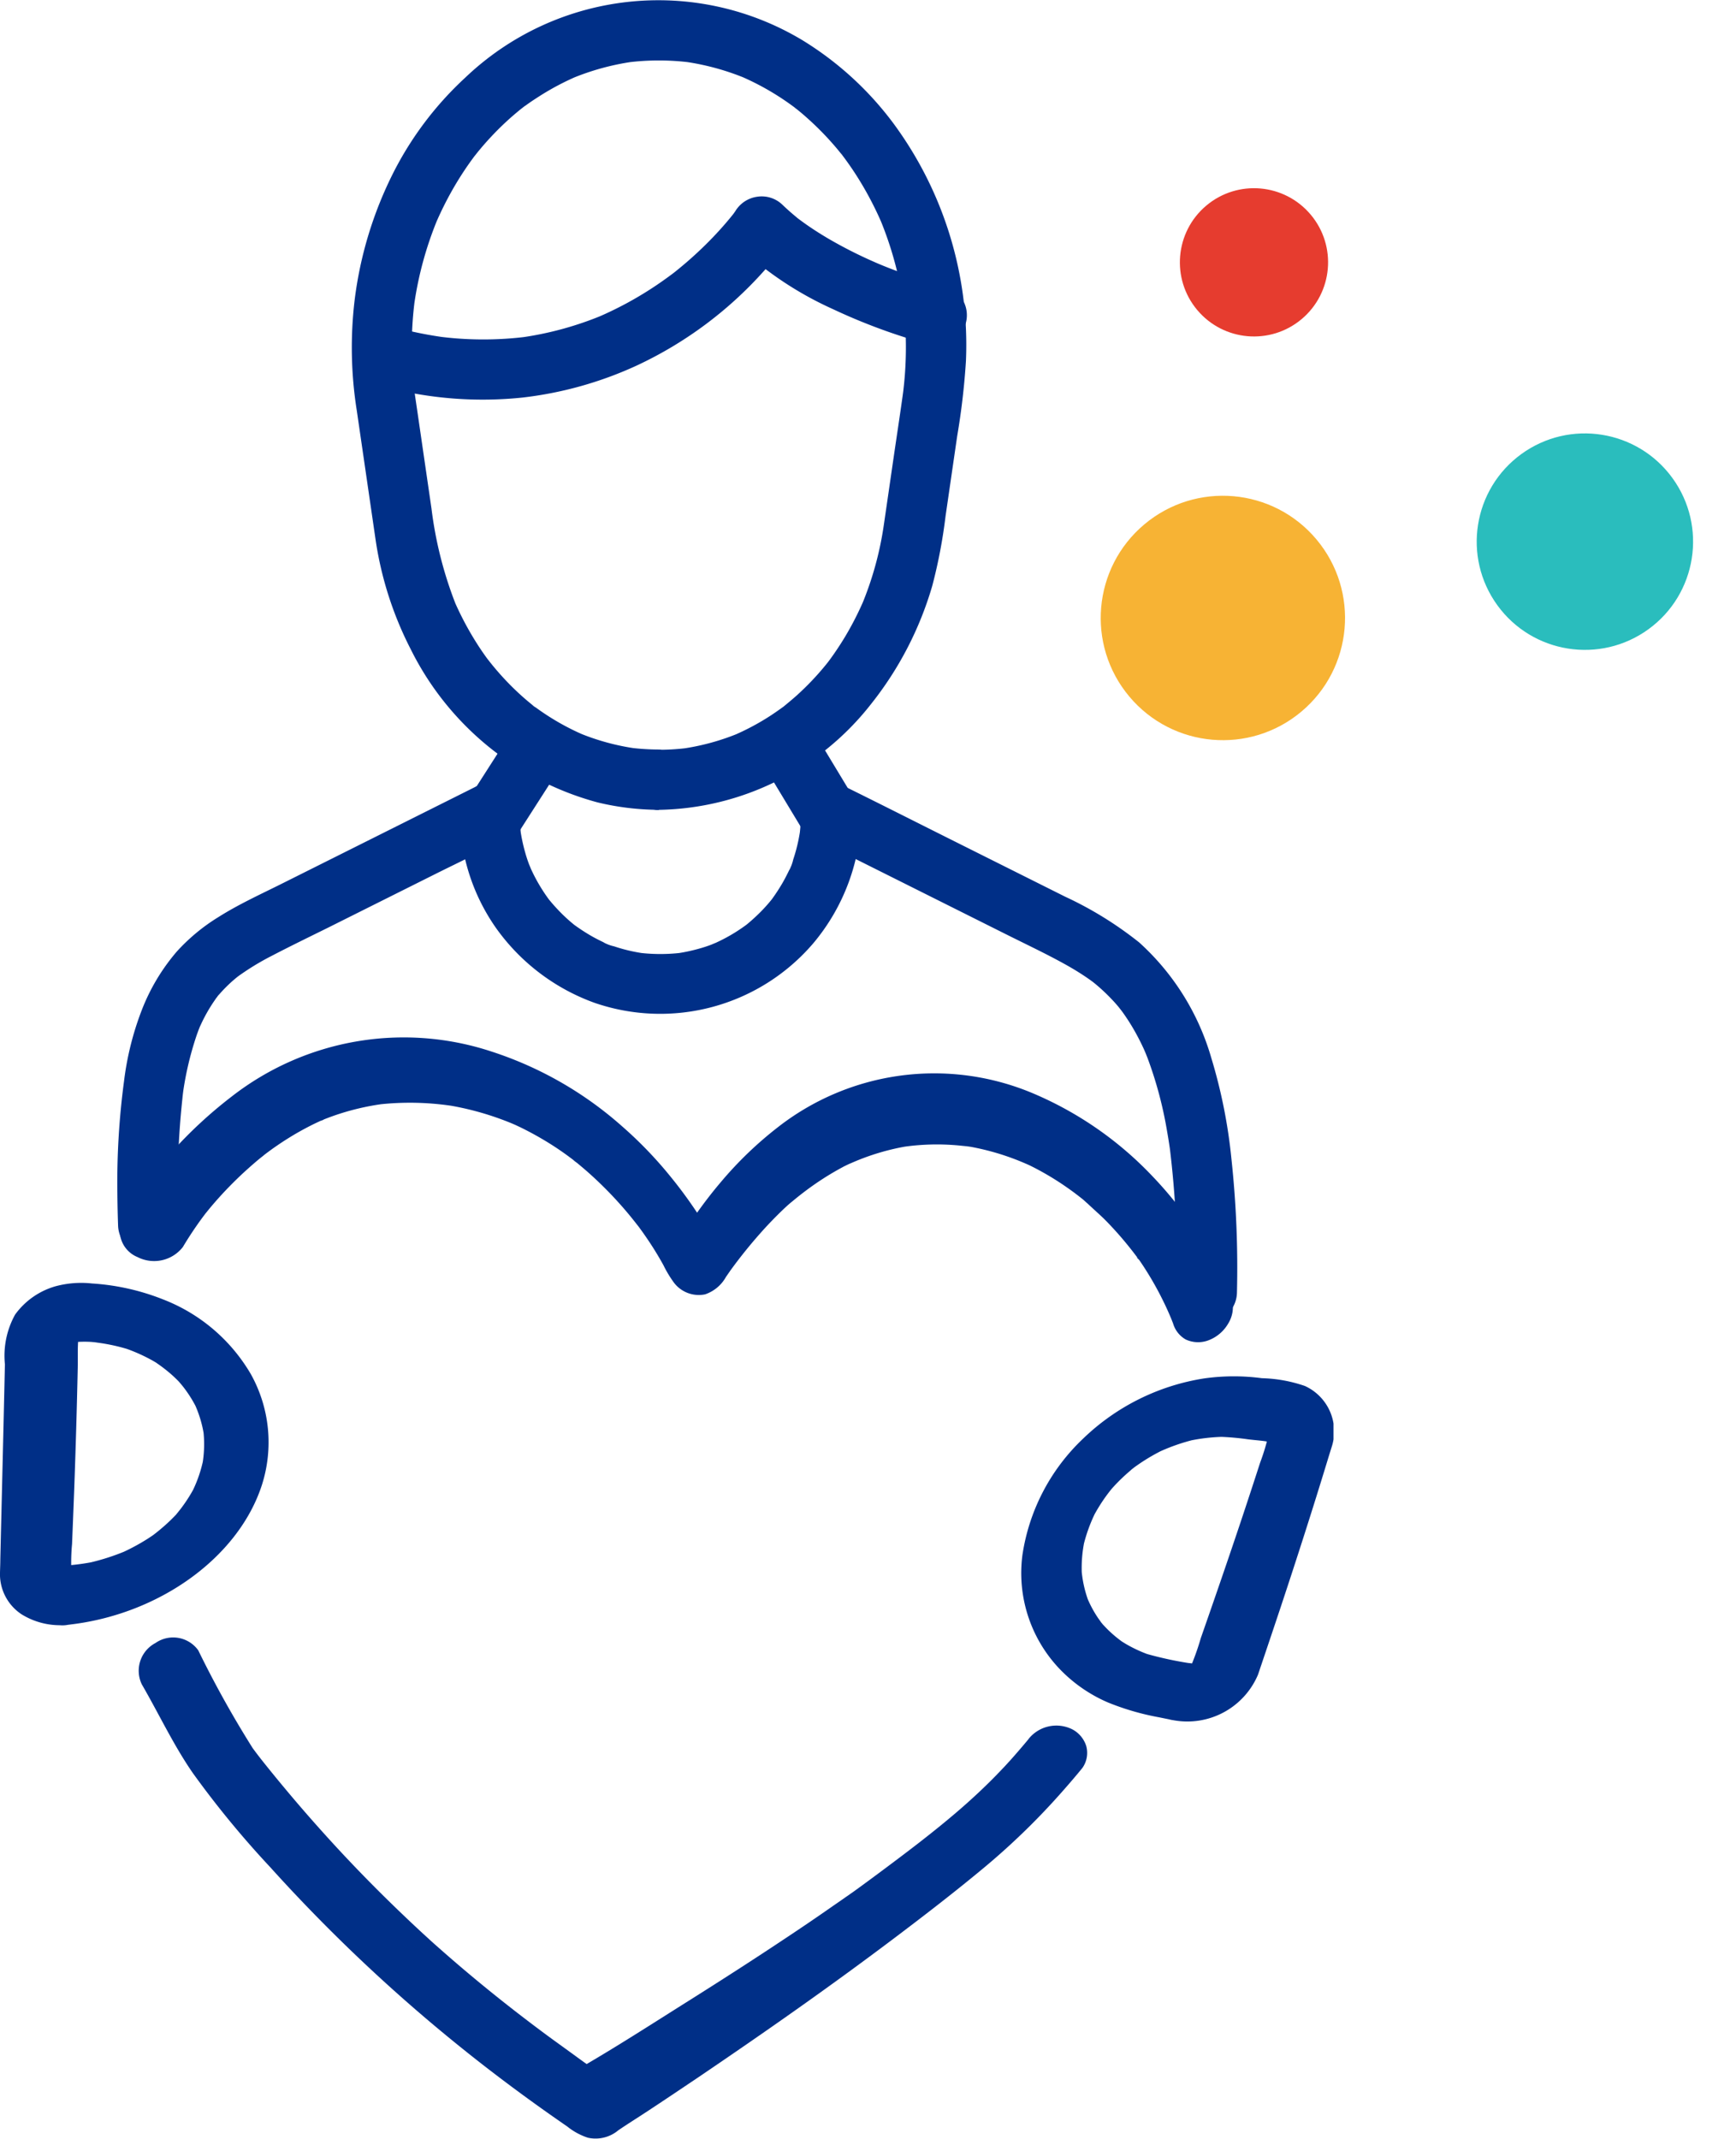
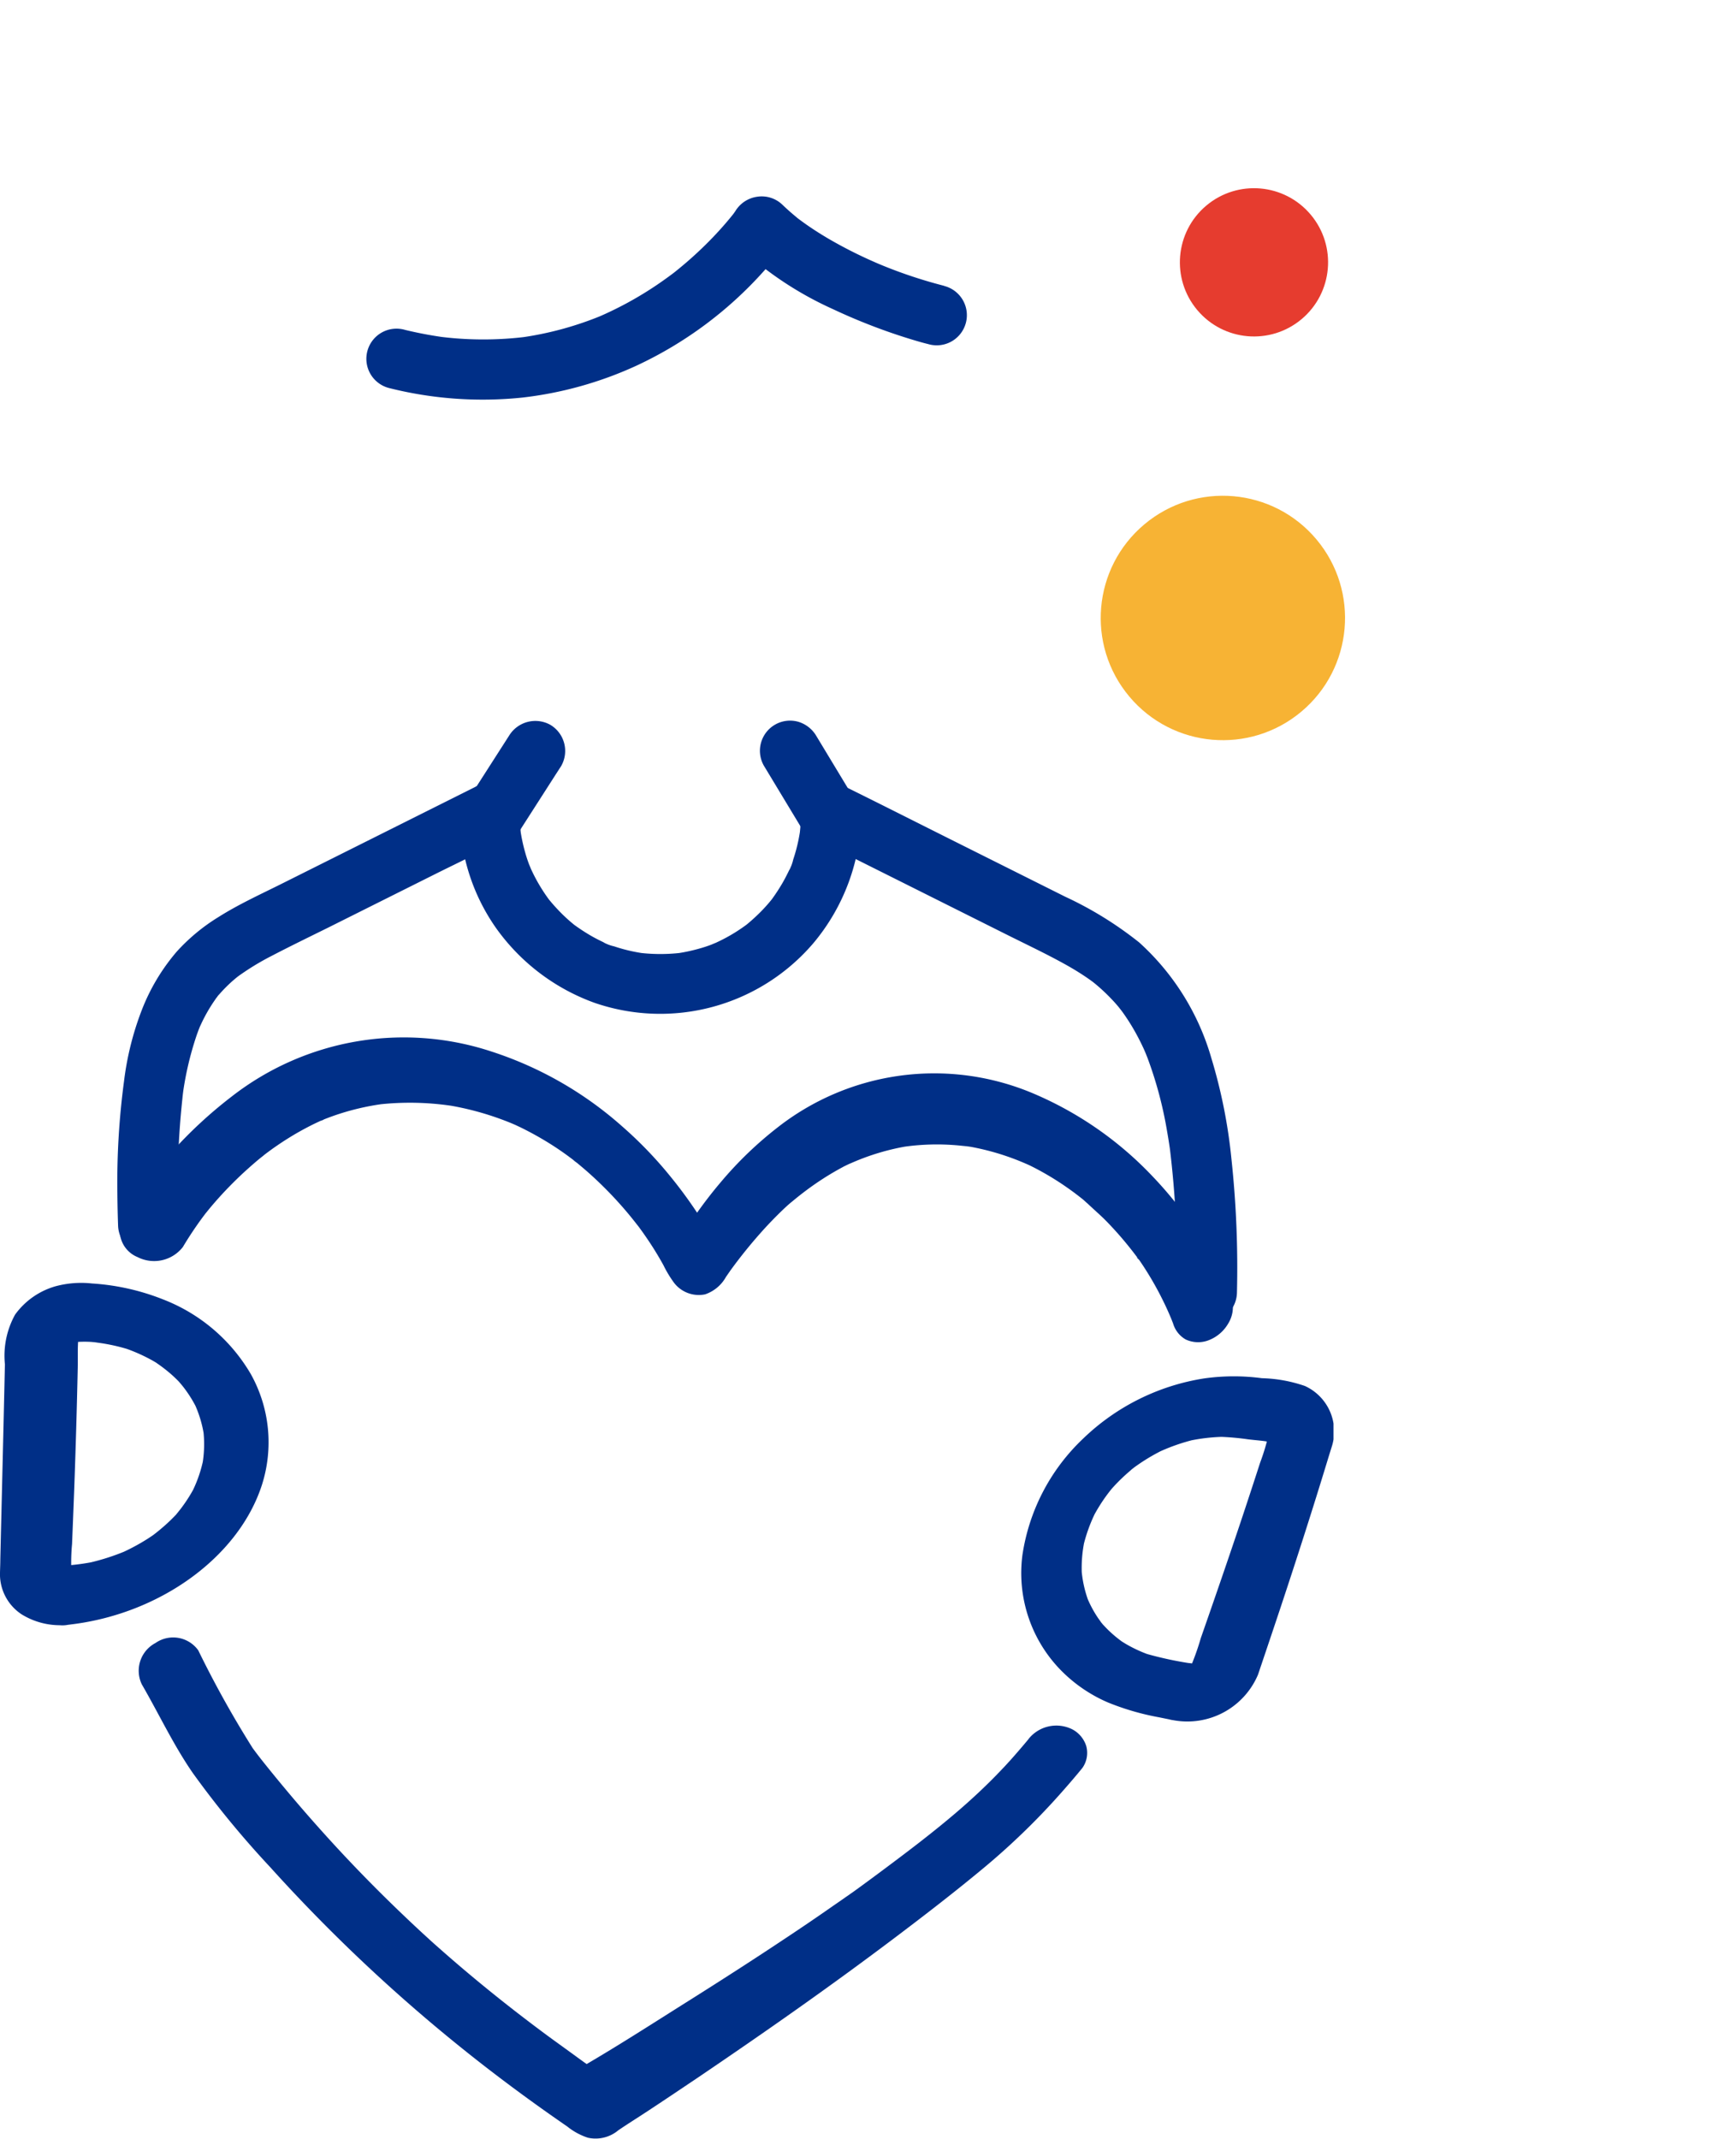
<svg xmlns="http://www.w3.org/2000/svg" width="81.2" height="100" viewBox="0 0 81.2 100">
  <defs>
    <clipPath id="clip-path">
      <rect id="Rectangle_1645" data-name="Rectangle 1645" width="62.374" height="100" fill="#002f87" />
    </clipPath>
  </defs>
  <g id="small_icon_core_values" data-name="small icon_core values" transform="translate(-1295 -8310)">
    <g id="Group_4127" data-name="Group 4127" transform="translate(1358.217 8313.912) rotate(50)">
-       <ellipse id="Ellipse_17" data-name="Ellipse 17" cx="5.058" cy="5.058" rx="5.058" ry="5.058" transform="matrix(0.998, 0.07, -0.07, 0.998, 18.725, 0)" fill="#2abdbd" />
      <ellipse id="Ellipse_19" data-name="Ellipse 19" cx="5.714" cy="5.714" rx="5.714" ry="5.714" transform="translate(9.554 14.953)" fill="#f7b334" />
      <ellipse id="Ellipse_18" data-name="Ellipse 18" cx="3.466" cy="3.466" rx="3.466" ry="3.466" transform="translate(0 5.399)" fill="#e63c2f" />
    </g>
    <g id="Group_13086" data-name="Group 13086" transform="translate(1295 8310)">
      <g id="Group_13085" data-name="Group 13085" clip-path="url(#clip-path)">
-         <path id="Path_32987" data-name="Path 32987" d="M101.918,37.862a12.857,12.857,0,0,0,9.916-4.937,16.09,16.09,0,0,0,2.873-5.543,24.1,24.1,0,0,0,.619-3.249q.272-1.871.544-3.741a33.357,33.357,0,0,0,.41-3.514,17.444,17.444,0,0,0-3.384-11.1,15.2,15.2,0,0,0-4.266-3.9A13.083,13.083,0,0,0,92.863,3.627,15.7,15.7,0,0,0,89.5,8.068a18.143,18.143,0,0,0-1.813,5.959,18.789,18.789,0,0,0,.1,5.165l.453,3.109q.214,1.47.428,2.94a16.408,16.408,0,0,0,1.647,5.122,13.734,13.734,0,0,0,8.738,7.152,12.422,12.422,0,0,0,2.861.346,1.41,1.41,0,0,0,0-2.819,11.076,11.076,0,0,1-1.411-.094l.375.05a10.972,10.972,0,0,1-2.736-.747l.337.142a11.525,11.525,0,0,1-1.61-.836q-.4-.25-.781-.532l-.073-.055c-.169-.124.145.111.139.109a.8.8,0,0,1-.169-.133q-.192-.155-.378-.317A12.8,12.8,0,0,1,94.3,31.3q-.154-.18-.3-.366l-.059-.075c-.1-.129.2.267.1.134-.051-.068-.1-.136-.152-.2q-.293-.4-.557-.825A14.463,14.463,0,0,1,92.3,27.983l.142.337a18.352,18.352,0,0,1-1.162-4.554l-.63-4.33c-.064-.443-.132-.885-.192-1.328l.05.375a17.228,17.228,0,0,1,0-4.521q-.025.187-.05.375a16.557,16.557,0,0,1,1.13-4.146l-.142.337a15.807,15.807,0,0,1,.968-1.916q.263-.441.555-.864.15-.216.307-.426c.069-.093.267-.332-.034.041.058-.072.114-.145.172-.216a13.953,13.953,0,0,1,1.392-1.484c.251-.231.511-.45.778-.662.076-.06.208-.148-.143.11l.1-.072.192-.142q.218-.157.442-.3a12.341,12.341,0,0,1,1.987-1.063l-.337.142a11.775,11.775,0,0,1,2.936-.8l-.375.05a11.774,11.774,0,0,1,3.062,0l-.375-.05a11.775,11.775,0,0,1,2.936.8l-.337-.142a12.31,12.31,0,0,1,1.787.934q.416.263.81.558a.8.8,0,0,0,.119.09s-.3-.236-.143-.11l.187.15q.2.162.389.331a13.84,13.84,0,0,1,1.418,1.453c.105.125.207.253.31.38.131.163-.112-.143-.107-.14a.558.558,0,0,1,.074.1q.093.123.183.248.309.428.586.877a15.748,15.748,0,0,1,1.1,2.13l-.142-.337a16.557,16.557,0,0,1,1.13,4.146q-.025-.187-.05-.375a17.228,17.228,0,0,1,0,4.521l.05-.375c-.146,1.08-.313,2.158-.47,3.237s-.31,2.141-.467,3.211a15.48,15.48,0,0,1-1.047,3.764l.142-.337a14.583,14.583,0,0,1-.892,1.758q-.257.428-.543.838-.128.183-.262.362c-.182.242.183-.232.046-.058-.059.074-.118.149-.178.222a12.869,12.869,0,0,1-1.291,1.36c-.228.208-.466.4-.706.6-.127.1.272-.2.139-.108l-.073.055q-.1.073-.2.144-.2.142-.4.275a11.54,11.54,0,0,1-1.815.967l.337-.142a10.973,10.973,0,0,1-2.736.747l.375-.05a10.84,10.84,0,0,1-1.411.094,1.41,1.41,0,1,0,0,2.819" transform="translate(-71.099 0.001)" fill="#002f87" />
        <path id="Path_32988" data-name="Path 32988" d="M118.381,53.049a22.122,22.122,0,0,1-3.31-1.133l.337.142a20.843,20.843,0,0,1-2.477-1.236c-.414-.245-.818-.506-1.206-.79l-.135-.1c-.183-.137.044.04.1.078-.109-.075-.211-.167-.313-.252q-.281-.234-.545-.487a1.394,1.394,0,0,0-1.184-.388,1.426,1.426,0,0,0-1.03.673c-.023.033-.046.065-.07.1l-.083.112-.051.067c-.017.023.3-.38.142-.185q-.39.491-.818.95a17.825,17.825,0,0,1-1.328,1.283q-.207.18-.419.354l-.205.166-.114.09c-.206.163.244-.186.12-.092-.322.242-.648.478-.985.7a16.67,16.67,0,0,1-2.692,1.444l.337-.142a15.553,15.553,0,0,1-3.925,1.071l.375-.05a16.25,16.25,0,0,1-4.251-.014l.375.05a18.852,18.852,0,0,1-1.853-.349,1.41,1.41,0,1,0-.749,2.718,17.923,17.923,0,0,0,6.24.444,17.558,17.558,0,0,0,5.348-1.5,18.415,18.415,0,0,0,5.96-4.438,13.331,13.331,0,0,0,1.081-1.35l-2.214.285a16.176,16.176,0,0,0,4.339,2.867,27.358,27.358,0,0,0,3.769,1.445c.227.068.455.134.685.19a1.41,1.41,0,1,0,.749-2.718" transform="translate(-74.222 -39.686)" fill="#002f87" />
        <path id="Path_32989" data-name="Path 32989" d="M32.135,215.487a38.083,38.083,0,0,1,.216-6.284l-.05.375a14.912,14.912,0,0,1,.688-3.008c.037-.1.075-.206.116-.308.018-.047.038-.093.056-.139.061-.152-.172.393-.06.144.082-.183.168-.365.262-.542a7.487,7.487,0,0,1,.578-.92c.071-.1.209-.251-.125.16l.075-.095q.081-.1.165-.2.165-.188.344-.363t.35-.319c.061-.053.124-.1.187-.155s.193-.151-.041.031-.082.064-.027.023a12.117,12.117,0,0,1,1.635-1c.859-.448,1.731-.87,2.6-1.3l4.983-2.491c1.088-.544,2.193-1.062,3.267-1.633l.051-.026-2.121-1.217a9.334,9.334,0,0,0,1.69,5.367,9.689,9.689,0,0,0,4.6,3.5,9.421,9.421,0,0,0,10.241-2.775,9.564,9.564,0,0,0,2.248-6.089l-2.121,1.217,3.422,1.711,5.543,2.772c.908.454,1.832.889,2.72,1.384.276.154.548.316.812.49q.208.136.408.282c.068.05.316.239.059.041s.013.012.081.068a8.593,8.593,0,0,1,.769.715q.194.2.375.422c.058.07.115.142.172.214-.374-.466-.1-.124-.009,0a9.734,9.734,0,0,1,.678,1.093q.167.311.313.632c.059.13.235.562.015.023.051.126.1.251.151.378a18.529,18.529,0,0,1,.918,3.443q.094.533.166,1.07-.025-.187-.05-.375a45.828,45.828,0,0,1,.331,6.849,1.41,1.41,0,0,0,2.819,0,47.527,47.527,0,0,0-.256-6.247,24.536,24.536,0,0,0-.94-4.725,11.618,11.618,0,0,0-3.377-5.412,17.072,17.072,0,0,0-3.467-2.141l-5.228-2.614c-1.639-.819-3.274-1.647-4.916-2.458l-.087-.044a1.451,1.451,0,0,0-1.423,0,1.422,1.422,0,0,0-.7,1.217,8.582,8.582,0,0,1-.075,1.1q.025-.187.05-.375a8.1,8.1,0,0,1-.2.99q-.061.225-.135.446a2.01,2.01,0,0,1-.185.5c-.019.026.142-.32.078-.185-.019.039-.035.08-.053.12-.032.07-.064.139-.1.208q-.115.235-.246.462a9.125,9.125,0,0,1-.518.789c-.179.247.184-.225.042-.054-.055.066-.109.134-.166.2q-.158.185-.328.36a8.835,8.835,0,0,1-.717.656c-.217.179.239-.175.054-.041-.061.045-.122.09-.184.134q-.2.141-.407.27a7.978,7.978,0,0,1-.864.464l-.12.054c-.206.094.283-.11.124-.052-.083.03-.164.065-.246.1q-.265.1-.536.176a8.2,8.2,0,0,1-1.118.237l.375-.05a8.289,8.289,0,0,1-2.2,0l.375.05a8.223,8.223,0,0,1-.99-.2q-.225-.061-.445-.135a1.988,1.988,0,0,1-.5-.185c-.026-.019.319.142.185.078l-.12-.054q-.1-.047-.208-.1-.235-.115-.462-.246a9.144,9.144,0,0,1-.789-.518c-.248-.179.225.184.054.042-.067-.055-.134-.109-.2-.166q-.184-.158-.359-.328a8.822,8.822,0,0,1-.656-.718c-.179-.217.175.239.041.055-.045-.061-.09-.122-.134-.184q-.141-.2-.269-.407a8,8,0,0,1-.464-.864c-.018-.04-.036-.08-.054-.12-.094-.206.11.283.053.125-.03-.083-.065-.164-.1-.246q-.1-.265-.176-.536a8.116,8.116,0,0,1-.237-1.118q.025.187.05.375a8.648,8.648,0,0,1-.075-1.1,1.421,1.421,0,0,0-.7-1.217,1.451,1.451,0,0,0-1.423,0l-3.443,1.722-5.554,2.777c-1,.5-2.023.964-2.964,1.559a8.936,8.936,0,0,0-1.953,1.615,9.4,9.4,0,0,0-1.629,2.712,13.842,13.842,0,0,0-.84,3.346,35.614,35.614,0,0,0-.312,5.214q.006.768.033,1.535a1.41,1.41,0,0,0,2.819,0" transform="translate(-23.778 -158.206)" fill="#002f87" />
        <path id="Path_32990" data-name="Path 32990" d="M117.246,184.687l1.82-2.838.259-.4a1.422,1.422,0,0,0-.506-1.929,1.44,1.44,0,0,0-1.928.506l-1.82,2.838-.259.4a1.422,1.422,0,0,0,.506,1.929,1.44,1.44,0,0,0,1.928-.506" transform="translate(-93.078 -145.632)" fill="#002f87" />
        <path id="Path_32991" data-name="Path 32991" d="M189.331,181.407l1.712,2.835.246.407a1.467,1.467,0,0,0,.842.648,1.41,1.41,0,0,0,1.592-2.071l-1.713-2.835-.246-.407a1.465,1.465,0,0,0-.842-.648,1.41,1.41,0,0,0-1.592,2.071" transform="translate(-153.592 -145.593)" fill="#002f87" />
-         <path id="Path_32992" data-name="Path 32992" d="M262.1,355.835a16.848,16.848,0,0,1-2.238-.483l.36.119a6.517,6.517,0,0,1-1.2-.535c-.091-.053-.18-.109-.269-.165-.183-.118.243.171.112.076-.042-.03-.084-.059-.126-.091a5.654,5.654,0,0,1-.469-.389,5.375,5.375,0,0,1-.415-.428l-.076-.09c.285.326.125.156.067.078s-.1-.141-.154-.214a5.325,5.325,0,0,1-.554-1.05l.123.314a5.462,5.462,0,0,1-.354-1.6c.008.119.016.236.023.354a6.18,6.18,0,0,1,.137-1.715c-.028.12-.054.239-.08.359a7.438,7.438,0,0,1,.613-1.681c-.057.111-.113.221-.17.331a8.025,8.025,0,0,1,.711-1.133c.067-.088.136-.177.207-.264.147-.182-.209.241-.093.111.038-.042.073-.084.111-.126.148-.166.305-.326.468-.48s.332-.3.505-.444l.105-.084c-.38.312-.18.139-.091.073s.164-.118.247-.176a9.2,9.2,0,0,1,1.2-.693l-.354.17a9.143,9.143,0,0,1,1.784-.628l-.393.09a8.605,8.605,0,0,1,1.892-.213l-.395,0a12.2,12.2,0,0,1,1.362.119c.369.047.764.064,1.125.148l-.363-.089c.083.023.158.071.241.09-.21-.128-.261-.157-.146-.081.024.017.049.036.071.056.221.174-.165-.248-.051-.056.041.068.083.132.117.2-.05-.1-.1-.209-.146-.313a1.406,1.406,0,0,1,.081.288c-.016-.122-.031-.243-.045-.366a1.465,1.465,0,0,1-.006.381c.02-.127.045-.254.065-.381a10.292,10.292,0,0,1-.371,1.207q-.415,1.284-.837,2.551c-.64,1.918-1.292,3.806-1.941,5.661a11.692,11.692,0,0,1-.5,1.4l.17-.333c-.043.076-.107.149-.147.224.186-.2.226-.248.119-.139-.025.024-.05.047-.076.069-.237.214.311-.17.073-.051-.084.042-.164.086-.252.123l.381-.159a2.284,2.284,0,0,1-.34.1l.421-.074a2.118,2.118,0,0,1-.429.03l.418.023c-.073-.005-.144-.014-.217-.025a1.793,1.793,0,0,0-1.955,1.037,1.252,1.252,0,0,0,1.04,1.61,3.588,3.588,0,0,0,3.966-2.118c.054-.149.1-.3.152-.448q.462-1.367.924-2.752c.739-2.226,1.469-4.494,2.167-6.786.065-.215.133-.431.2-.647a2.336,2.336,0,0,0-1.245-2.873,6.641,6.641,0,0,0-2.008-.364,9.963,9.963,0,0,0-2.706.01,10.482,10.482,0,0,0-5.664,2.819,9.391,9.391,0,0,0-2.835,5.44,6.493,6.493,0,0,0,1.68,5.261,6.9,6.9,0,0,0,2.327,1.633,12.084,12.084,0,0,0,2.387.692l.659.134a1.782,1.782,0,0,0,1.984-1.043,1.255,1.255,0,0,0-1.07-1.6" transform="translate(-206.324 -278.054)" fill="#002f87" />
+         <path id="Path_32992" data-name="Path 32992" d="M262.1,355.835a16.848,16.848,0,0,1-2.238-.483l.36.119a6.517,6.517,0,0,1-1.2-.535c-.091-.053-.18-.109-.269-.165-.183-.118.243.171.112.076-.042-.03-.084-.059-.126-.091a5.654,5.654,0,0,1-.469-.389,5.375,5.375,0,0,1-.415-.428l-.076-.09c.285.326.125.156.067.078s-.1-.141-.154-.214a5.325,5.325,0,0,1-.554-1.05l.123.314a5.462,5.462,0,0,1-.354-1.6c.008.119.016.236.023.354a6.18,6.18,0,0,1,.137-1.715c-.028.12-.054.239-.08.359a7.438,7.438,0,0,1,.613-1.681c-.057.111-.113.221-.17.331a8.025,8.025,0,0,1,.711-1.133c.067-.088.136-.177.207-.264.147-.182-.209.241-.093.111.038-.042.073-.084.111-.126.148-.166.305-.326.468-.48s.332-.3.505-.444l.105-.084c-.38.312-.18.139-.091.073s.164-.118.247-.176a9.2,9.2,0,0,1,1.2-.693l-.354.17a9.143,9.143,0,0,1,1.784-.628l-.393.09a8.605,8.605,0,0,1,1.892-.213l-.395,0a12.2,12.2,0,0,1,1.362.119c.369.047.764.064,1.125.148l-.363-.089c.083.023.158.071.241.09-.21-.128-.261-.157-.146-.081.024.017.049.036.071.056.221.174-.165-.248-.051-.056.041.068.083.132.117.2-.05-.1-.1-.209-.146-.313a1.406,1.406,0,0,1,.081.288c-.016-.122-.031-.243-.045-.366a1.465,1.465,0,0,1-.006.381c.02-.127.045-.254.065-.381a10.292,10.292,0,0,1-.371,1.207q-.415,1.284-.837,2.551c-.64,1.918-1.292,3.806-1.941,5.661a11.692,11.692,0,0,1-.5,1.4l.17-.333c-.043.076-.107.149-.147.224.186-.2.226-.248.119-.139-.025.024-.05.047-.076.069-.237.214.311-.17.073-.051-.084.042-.164.086-.252.123l.381-.159a2.284,2.284,0,0,1-.34.1l.421-.074a2.118,2.118,0,0,1-.429.03l.418.023c-.073-.005-.144-.014-.217-.025a1.793,1.793,0,0,0-1.955,1.037,1.252,1.252,0,0,0,1.04,1.61,3.588,3.588,0,0,0,3.966-2.118c.054-.149.1-.3.152-.448q.462-1.367.924-2.752c.739-2.226,1.469-4.494,2.167-6.786.065-.215.133-.431.2-.647a2.336,2.336,0,0,0-1.245-2.873,6.641,6.641,0,0,0-2.008-.364,9.963,9.963,0,0,0-2.706.01,10.482,10.482,0,0,0-5.664,2.819,9.391,9.391,0,0,0-2.835,5.44,6.493,6.493,0,0,0,1.68,5.261,6.9,6.9,0,0,0,2.327,1.633,12.084,12.084,0,0,0,2.387.692l.659.134" transform="translate(-206.324 -278.054)" fill="#002f87" />
        <path id="Path_32993" data-name="Path 32993" d="M3.2,335.155c4.212-.464,7.931-3.12,9.042-6.509a6.539,6.539,0,0,0-.51-5.209,8.156,8.156,0,0,0-4.084-3.484A10.841,10.841,0,0,0,4.3,319.2a4.622,4.622,0,0,0-1.715.134,3.526,3.526,0,0,0-1.878,1.32,3.962,3.962,0,0,0-.477,2.326Q.158,326.167.08,329.36q-.033,1.362-.065,2.726c0,.209-.01.417-.015.627a2.245,2.245,0,0,0,1.019,1.961,3.421,3.421,0,0,0,2.18.482,1.8,1.8,0,0,0,1.63-1.555,1.313,1.313,0,0,0-1.569-1.218c-.05,0-.1.007-.149.007l.432,0a2.067,2.067,0,0,1-.418-.047l.386.1c-.088-.024-.166-.054-.248-.084-.223-.078.323.228.056.025s.153.223.034.046a2.257,2.257,0,0,1-.126-.2c.051.1.105.209.157.313a1.273,1.273,0,0,1-.1-.342c.017.121.034.241.051.362a9.228,9.228,0,0,1,.035-1.18q.052-1.265.1-2.528.105-2.86.166-5.71c.01-.463-.015-.932.031-1.4-.018.123-.037.246-.056.369a1.351,1.351,0,0,1,.106-.359l-.165.335a2.363,2.363,0,0,1,.131-.217c.121-.194-.313.29-.037.049s-.288.144-.059.033c.085-.042.166-.084.254-.12l-.4.154a2.3,2.3,0,0,1,.425-.108l-.443.066a5.937,5.937,0,0,1,1.152.009l-.44-.034a8.7,8.7,0,0,1,2,.4l-.389-.128a8,8,0,0,1,1.288.555c.1.052.193.109.288.165.228.134-.1-.083-.129-.083.026,0,.113.073.136.091q.284.194.541.407t.465.427c.037.036.072.075.108.112.116.118-.241-.274-.1-.107.068.079.133.156.2.237a5.906,5.906,0,0,1,.677,1.076c-.051-.105-.1-.212-.153-.317a5.451,5.451,0,0,1,.483,1.606c-.016-.119-.033-.235-.047-.353a5.561,5.561,0,0,1-.051,1.729c.022-.119.045-.238.067-.356a6.194,6.194,0,0,1-.572,1.637c.056-.108.111-.217.168-.325a7.154,7.154,0,0,1-.7,1.089c-.067.084-.135.166-.2.25-.166.2.1-.088.1-.113,0,.022-.092.1-.111.119q-.236.248-.5.481t-.518.426c-.045.034-.092.067-.136.1-.144.109.33-.228.13-.093-.095.064-.189.127-.285.189a9.825,9.825,0,0,1-1.3.691l.382-.167a10.53,10.53,0,0,1-1.942.62l.429-.09a10.824,10.824,0,0,1-1.2.176A1.8,1.8,0,0,0,1.6,333.963a1.325,1.325,0,0,0,1.6,1.192" transform="translate(0 -259.193)" fill="#002f87" />
        <path id="Path_32994" data-name="Path 32994" d="M76.075,412.191c-.289.347-.581.687-.879,1.02-.066.073-.351.369-.032.037-.066.068-.129.139-.193.208-.143.151-.285.3-.43.449-.53.542-1.082,1.056-1.648,1.548-1.264,1.095-2.591,2.09-3.9,3.063q-.538.4-1.08.792c-.221.161.2-.14.049-.035l-.128.091c-.1.068-.191.137-.288.2-.191.136-.385.269-.576.4q-1.1.77-2.219,1.511c-1.5,1-3.01,1.969-4.543,2.935-1.752,1.1-3.523,2.249-5.371,3.306l.308-.161a.38.38,0,0,1-.114.037l.359-.054c-.02,0-.039,0-.058,0l.373.063a.349.349,0,0,1-.126-.039l.35.169c-.458-.274-.894-.614-1.326-.922-.411-.3-.819-.59-1.219-.888q-1.233-.917-2.393-1.852t-2.24-1.882c-.175-.154-.35-.307-.522-.461-.051-.045-.1-.09-.152-.136.015.014.257.232.086.077l-.3-.274q-.51-.467-1-.936c-1.357-1.292-2.626-2.6-3.824-3.935q-.9-1-1.758-2.03-.43-.514-.849-1.036c-.137-.17-.274-.342-.407-.516-.06-.078-.12-.157-.179-.237-.029-.039-.057-.078-.086-.117-.153-.2.164.234.029.041a48.259,48.259,0,0,1-2.554-4.585,1.446,1.446,0,0,0-2-.34,1.466,1.466,0,0,0-.639,1.933c.8,1.38,1.477,2.83,2.383,4.142a44.559,44.559,0,0,0,3.618,4.4,77.186,77.186,0,0,0,8.715,8.263q2.424,1.967,5.183,3.866a3.076,3.076,0,0,0,.961.524,1.658,1.658,0,0,0,1.429-.347c.429-.291.865-.564,1.294-.845.812-.532,1.608-1.07,2.4-1.6,3.144-2.129,6.157-4.236,9.163-6.5,1.44-1.086,2.89-2.2,4.321-3.394a33.089,33.089,0,0,0,3.644-3.562c.3-.341.6-.689.886-1.042a1.218,1.218,0,0,0,.179-1.018,1.334,1.334,0,0,0-.661-.788,1.665,1.665,0,0,0-2.036.451" transform="translate(-27.963 -330.885)" fill="#002f87" />
        <path id="Path_32995" data-name="Path 32995" d="M32.718,267.937q.326-.545.689-1.061c.115-.164.234-.325.354-.483.032-.043.066-.085.1-.127.089-.118-.1.124-.092.115.079-.092.153-.189.231-.282a17.792,17.792,0,0,1,1.815-1.866q.255-.228.517-.443c.041-.033.3-.233.119-.1-.167.122-.019.014.023-.017l.158-.12q.485-.364,1-.686t1.063-.6c.169-.086.34-.165.512-.244.078-.036.23-.072-.111.046.048-.017.094-.039.14-.058.094-.039.187-.075.282-.111a11.689,11.689,0,0,1,2.675-.659l-.367.045a13.28,13.28,0,0,1,3.608.081l-.385-.062a13.574,13.574,0,0,1,2.593.682q.3.11.592.237l.146.064c.173.075-.312-.145-.142-.063.108.051.216.1.325.154q.59.291,1.159.637c.379.23.747.479,1.1.743.087.064.172.129.259.2.043.033.086.067.129.1-.344-.253-.194-.155-.118-.092.192.156.379.314.564.476a18.06,18.06,0,0,1,1.905,1.963c.162.194.315.39.469.586s-.035-.046-.054-.073c.037.053.078.1.115.156q.144.195.279.393a15.4,15.4,0,0,1,.825,1.333,5.289,5.289,0,0,0,.494.818,1.458,1.458,0,0,0,1.453.539,1.767,1.767,0,0,0,.977-.819l.183-.263c.031-.043.063-.087.092-.131-.06.092-.164.224-.039.056a22.892,22.892,0,0,1,1.682-2.046c.3-.318.6-.623.919-.917.038-.035.078-.07.116-.106.128-.117-.215.186-.083.074.079-.067.158-.137.239-.2.172-.144.346-.283.524-.419a13.835,13.835,0,0,1,1.217-.831c.206-.124.418-.245.631-.358a.849.849,0,0,1,.135-.07c-.087.026-.275.134-.076.039.1-.048.2-.1.307-.142a11.028,11.028,0,0,1,2.679-.8l-.358.057a10.945,10.945,0,0,1,3.278-.017L69.2,263.2a11.761,11.761,0,0,1,2.585.7c.2.08.4.166.593.254.171.077-.33-.163-.084-.039l.137.068c.115.057.228.117.341.178a13.381,13.381,0,0,1,1.194.73c.184.127.366.256.543.392.094.071.188.145.282.219s.409.384.1.075c.344.344.715.646,1.05.993q.529.545,1,1.13.22.271.427.551c.031.04.062.095.1.131-.232-.238-.1-.145-.039-.054.077.11.152.223.226.335a15.257,15.257,0,0,1,.8,1.381c.119.236.235.472.342.715.054.12.106.241.156.363.039.1.224.573.064.148a1.27,1.27,0,0,0,.607.8,1.375,1.375,0,0,0,1.093.025,1.8,1.8,0,0,0,.885-.761,1.462,1.462,0,0,0,.184-1.126,18.067,18.067,0,0,0-3.708-5.758,16.591,16.591,0,0,0-5.6-3.889,11.884,11.884,0,0,0-11.947,1.594,17.481,17.481,0,0,0-2.662,2.564c-.376.442-.73.9-1.067,1.371-.17.236-.337.478-.5.719q-.187.276-.371.552c-.036.054-.074.111-.109.167-.058.089-.028.045.092-.132-.161.182-.015.1.434-.242l.352-.036-.033-.005.68.232.207.187c.138.208.175.257.114.148-.03-.071-.076-.143-.112-.212-.068-.128-.137-.255-.209-.38-.158-.28-.328-.557-.505-.831a21.013,21.013,0,0,0-1.316-1.8,18.956,18.956,0,0,0-2.282-2.367,17.177,17.177,0,0,0-6.064-3.474,13.1,13.1,0,0,0-12.191,2.1,20.792,20.792,0,0,0-5.061,5.622,1.332,1.332,0,0,0,.663,1.877,1.705,1.705,0,0,0,2.132-.482" transform="translate(-24.16 -209.643)" fill="#002f87" />
      </g>
    </g>
  </g>
</svg>